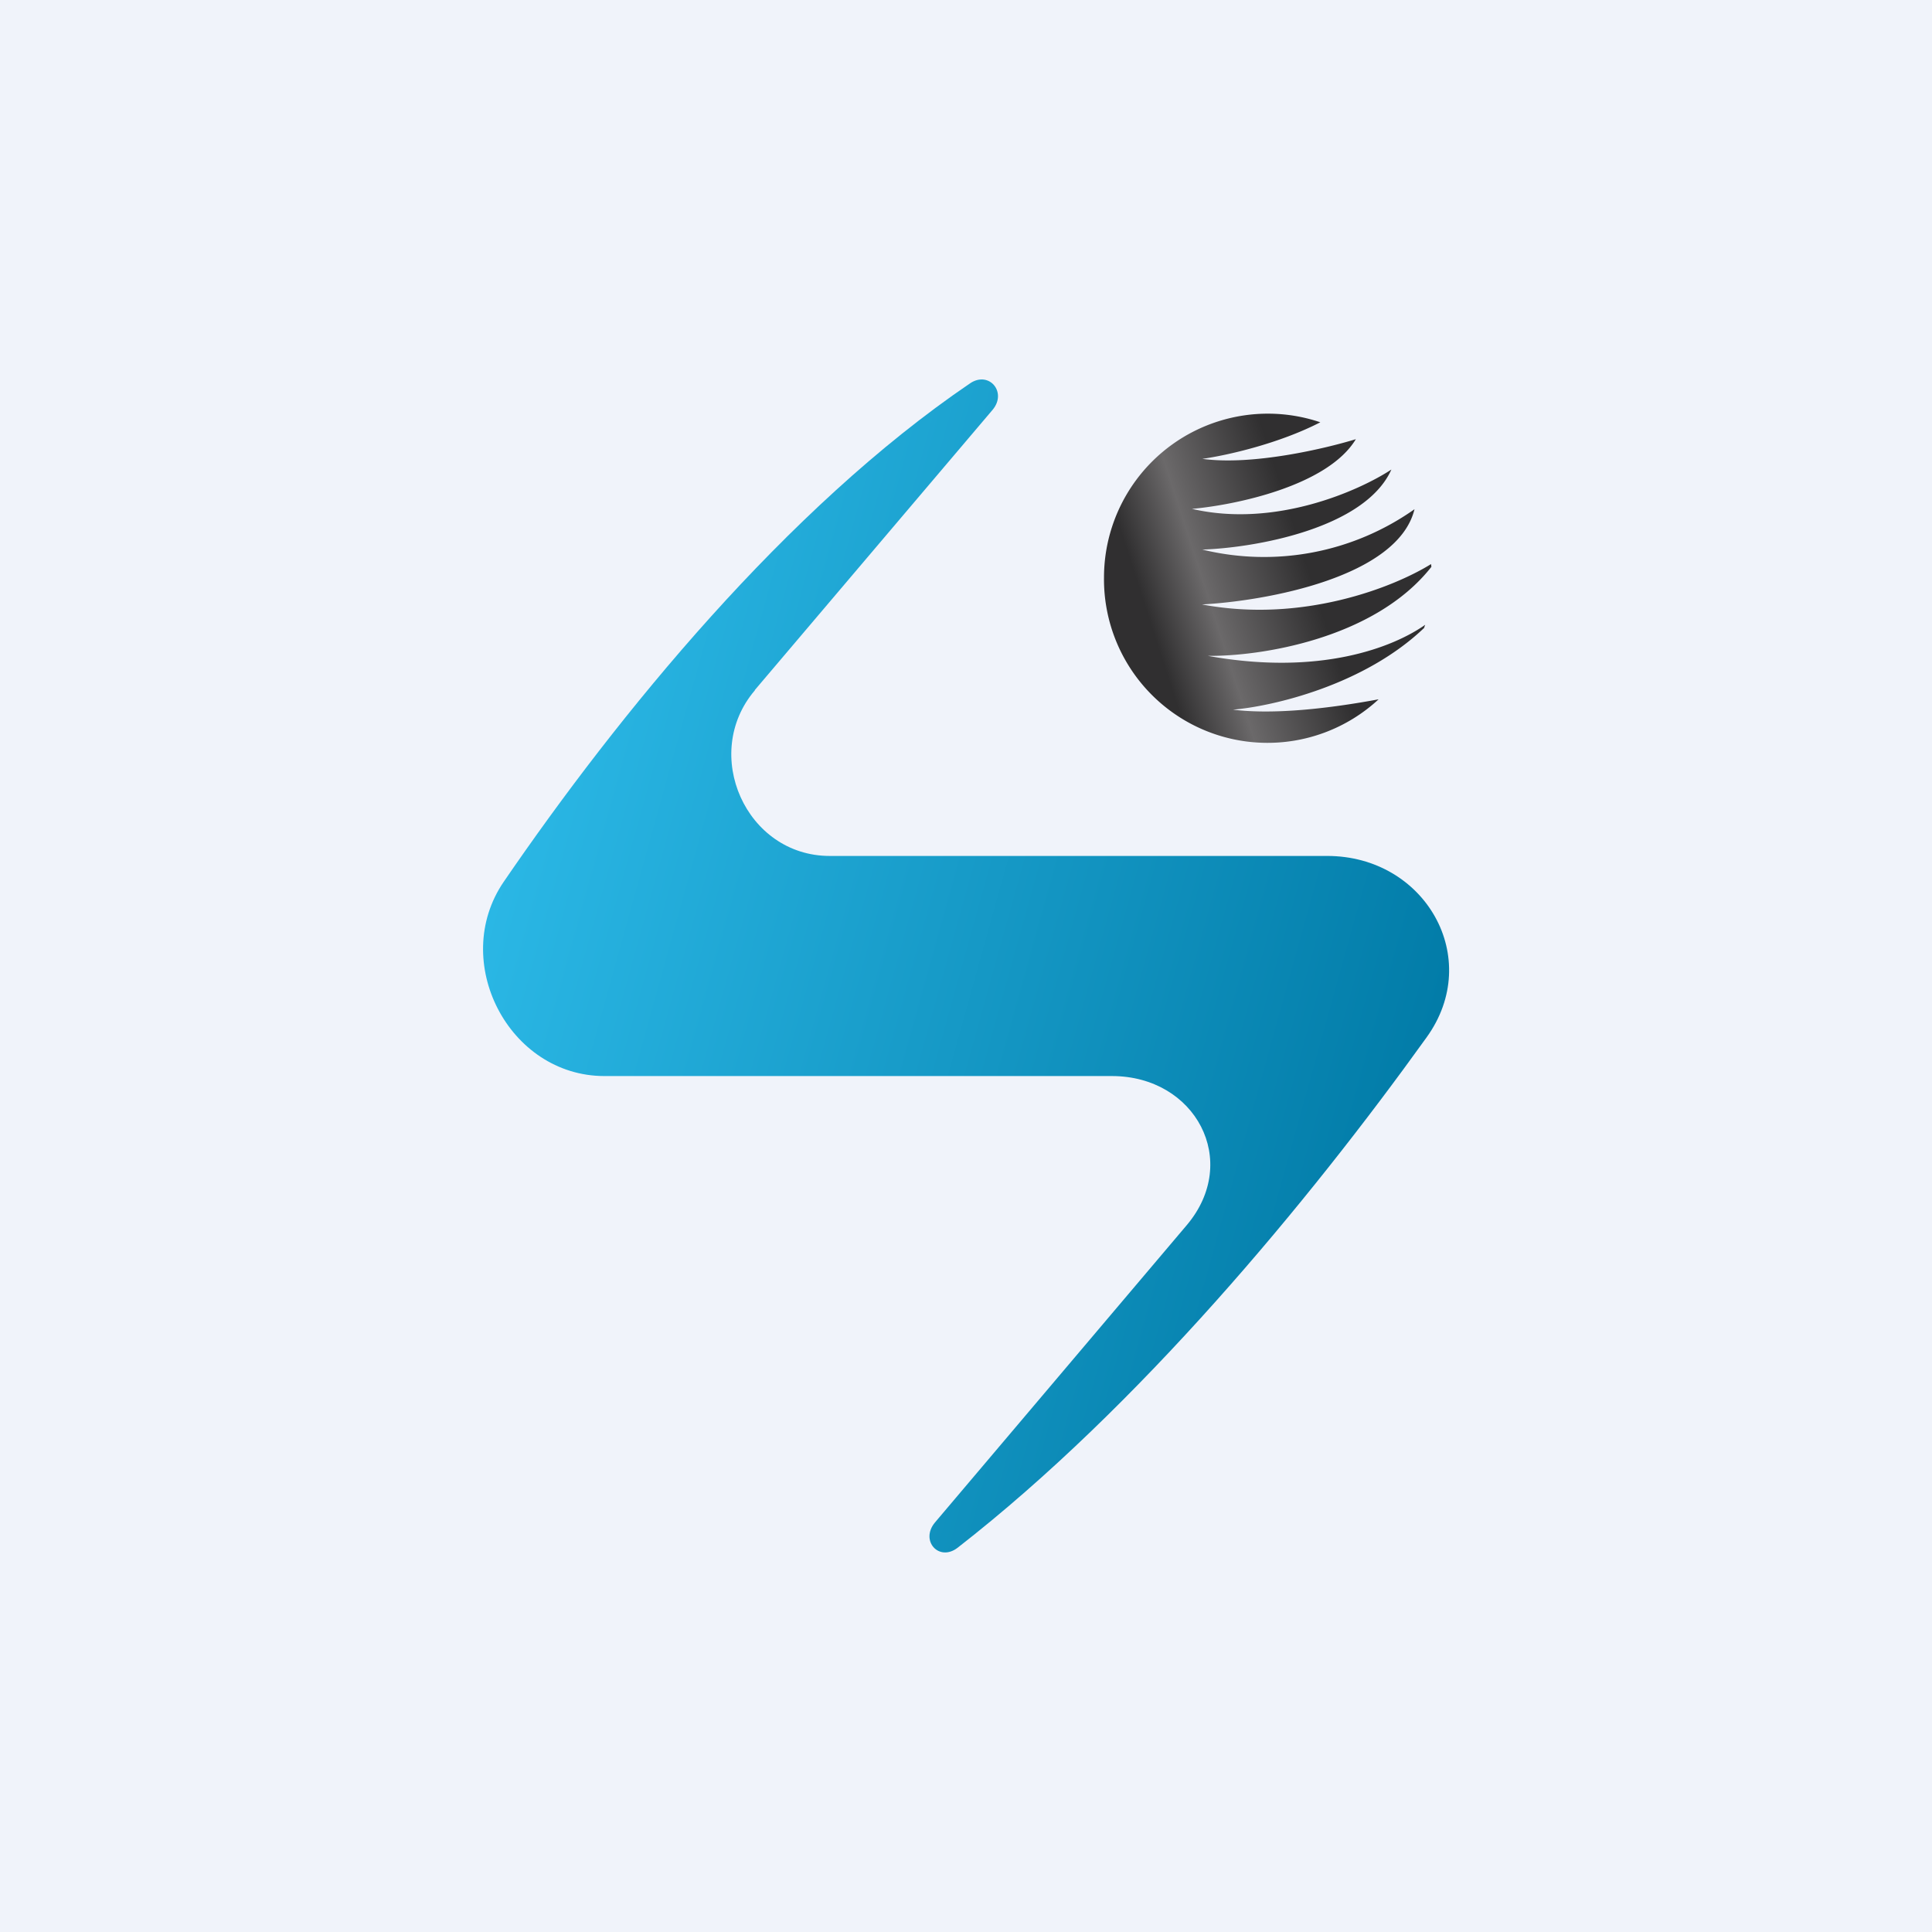
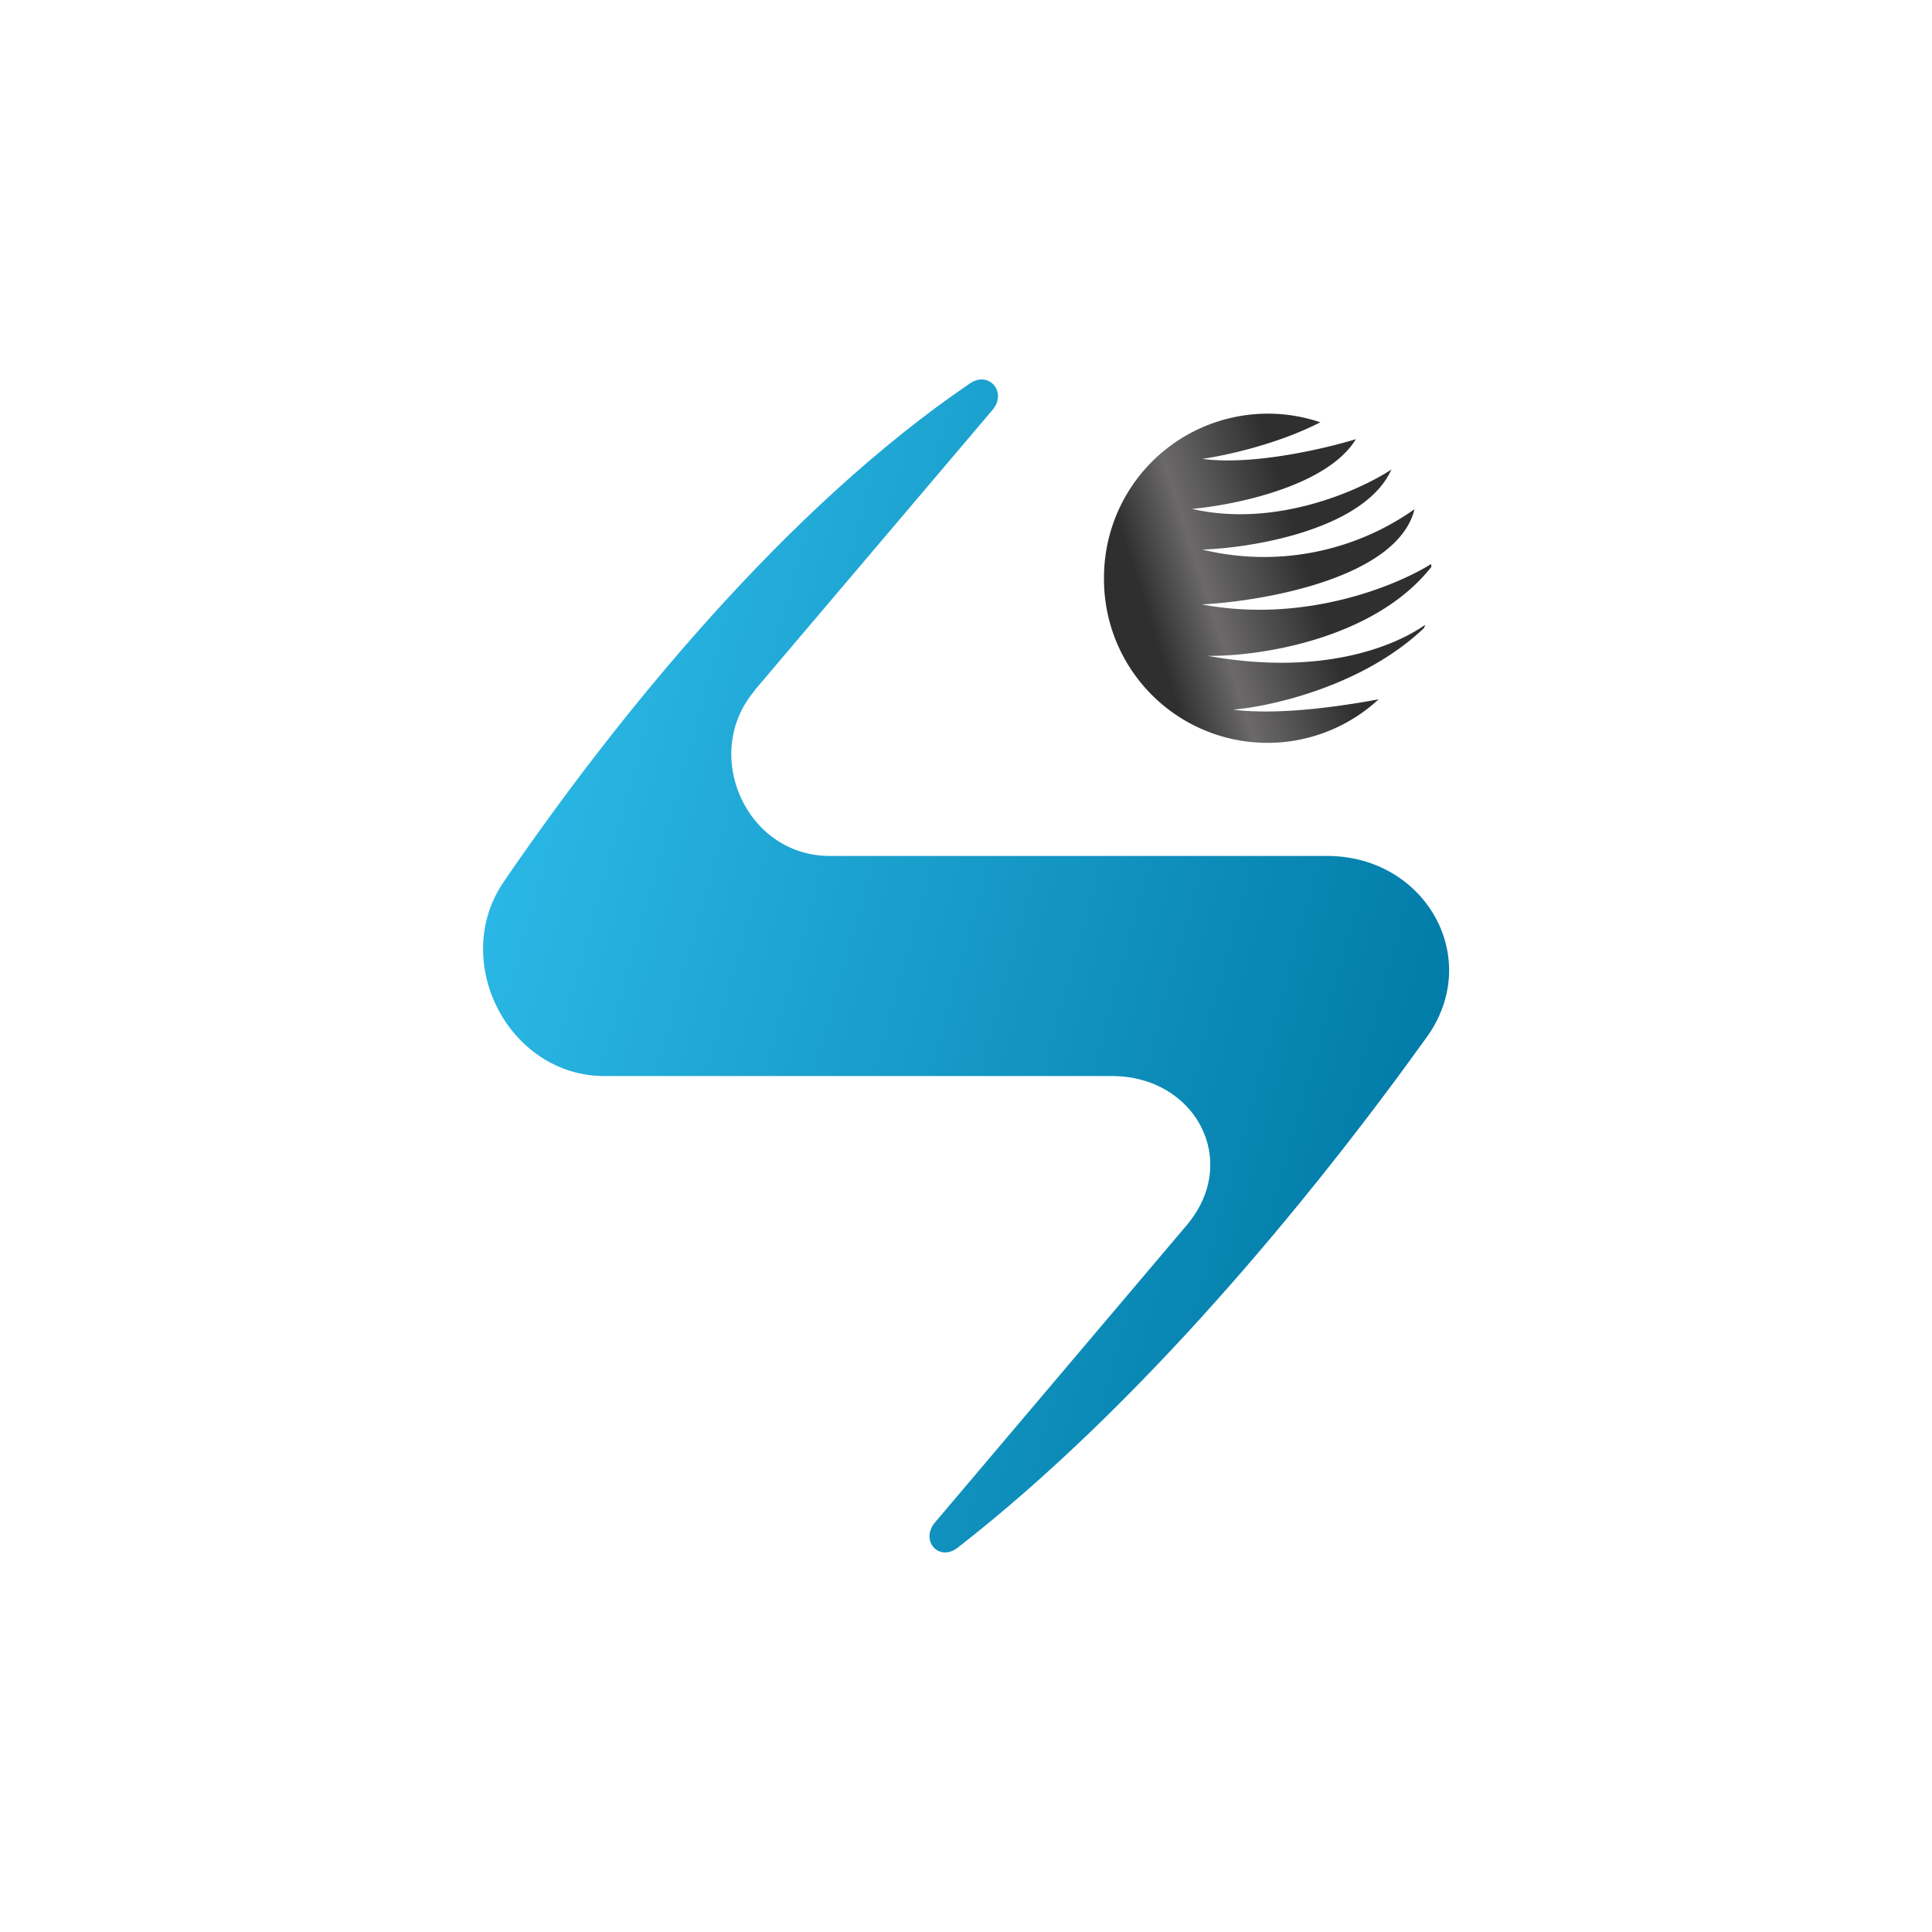
<svg xmlns="http://www.w3.org/2000/svg" width="56" height="56" viewBox="0 0 56 56">
-   <path fill="#F0F3FA" d="M0 0h56v56H0z" />
  <path d="M21.88 20l6.89-8.12c.43-.51-.1-1.14-.65-.77-5.33 3.62-10.2 9.6-13.52 14.45-1.57 2.3.14 5.63 2.92 5.63h14.71c2.42 0 3.74 2.46 2.17 4.32l-7.3 8.62c-.44.53.12 1.15.66.73 5.24-4.08 10.15-10 13.59-14.79 1.66-2.3-.04-5.26-2.88-5.26H24.05c-2.43 0-3.74-2.96-2.17-4.8z" fill="url(#aqzli1hqj)" />
  <path d="M41.29 18.19c-1.74 1.67-4.39 2.28-5.55 2.38 1.2.15 2.82-.04 4.22-.3A4.74 4.74 0 0 1 32 16.74a4.75 4.75 0 0 1 6.27-4.5c-1.2.62-2.71.96-3.42 1.06 1.46.2 3.57-.3 4.45-.57-.82 1.36-3.51 1.91-4.75 2.02 2.42.56 4.85-.53 5.78-1.14-.77 1.72-3.98 2.27-5.48 2.32A7.56 7.56 0 0 0 41 14.76c-.48 1.97-4.3 2.66-6.16 2.76 2.91.55 5.56-.5 6.64-1.17l.01.08c-1.65 2.1-4.99 2.6-6.48 2.58 3.25.59 5.38-.25 6.3-.9l-.03.08z" fill="url(#bqzli1hqj)" />
  <defs>
    <linearGradient id="aqzli1hqj" x1="14" y1="25.37" x2="42.01" y2="33.16" gradientUnits="userSpaceOnUse">
      <stop stop-color="#2BB8E6" />
      <stop offset="1" stop-color="#0079A5" />
    </linearGradient>
    <linearGradient id="bqzli1hqj" x1="31.71" y1="19.29" x2="41.93" y2="15.99" gradientUnits="userSpaceOnUse">
      <stop offset=".18" stop-color="#302F30" />
      <stop offset=".35" stop-color="#6B696A" />
      <stop offset=".63" stop-color="#302F30" />
    </linearGradient>
  </defs>
</svg>